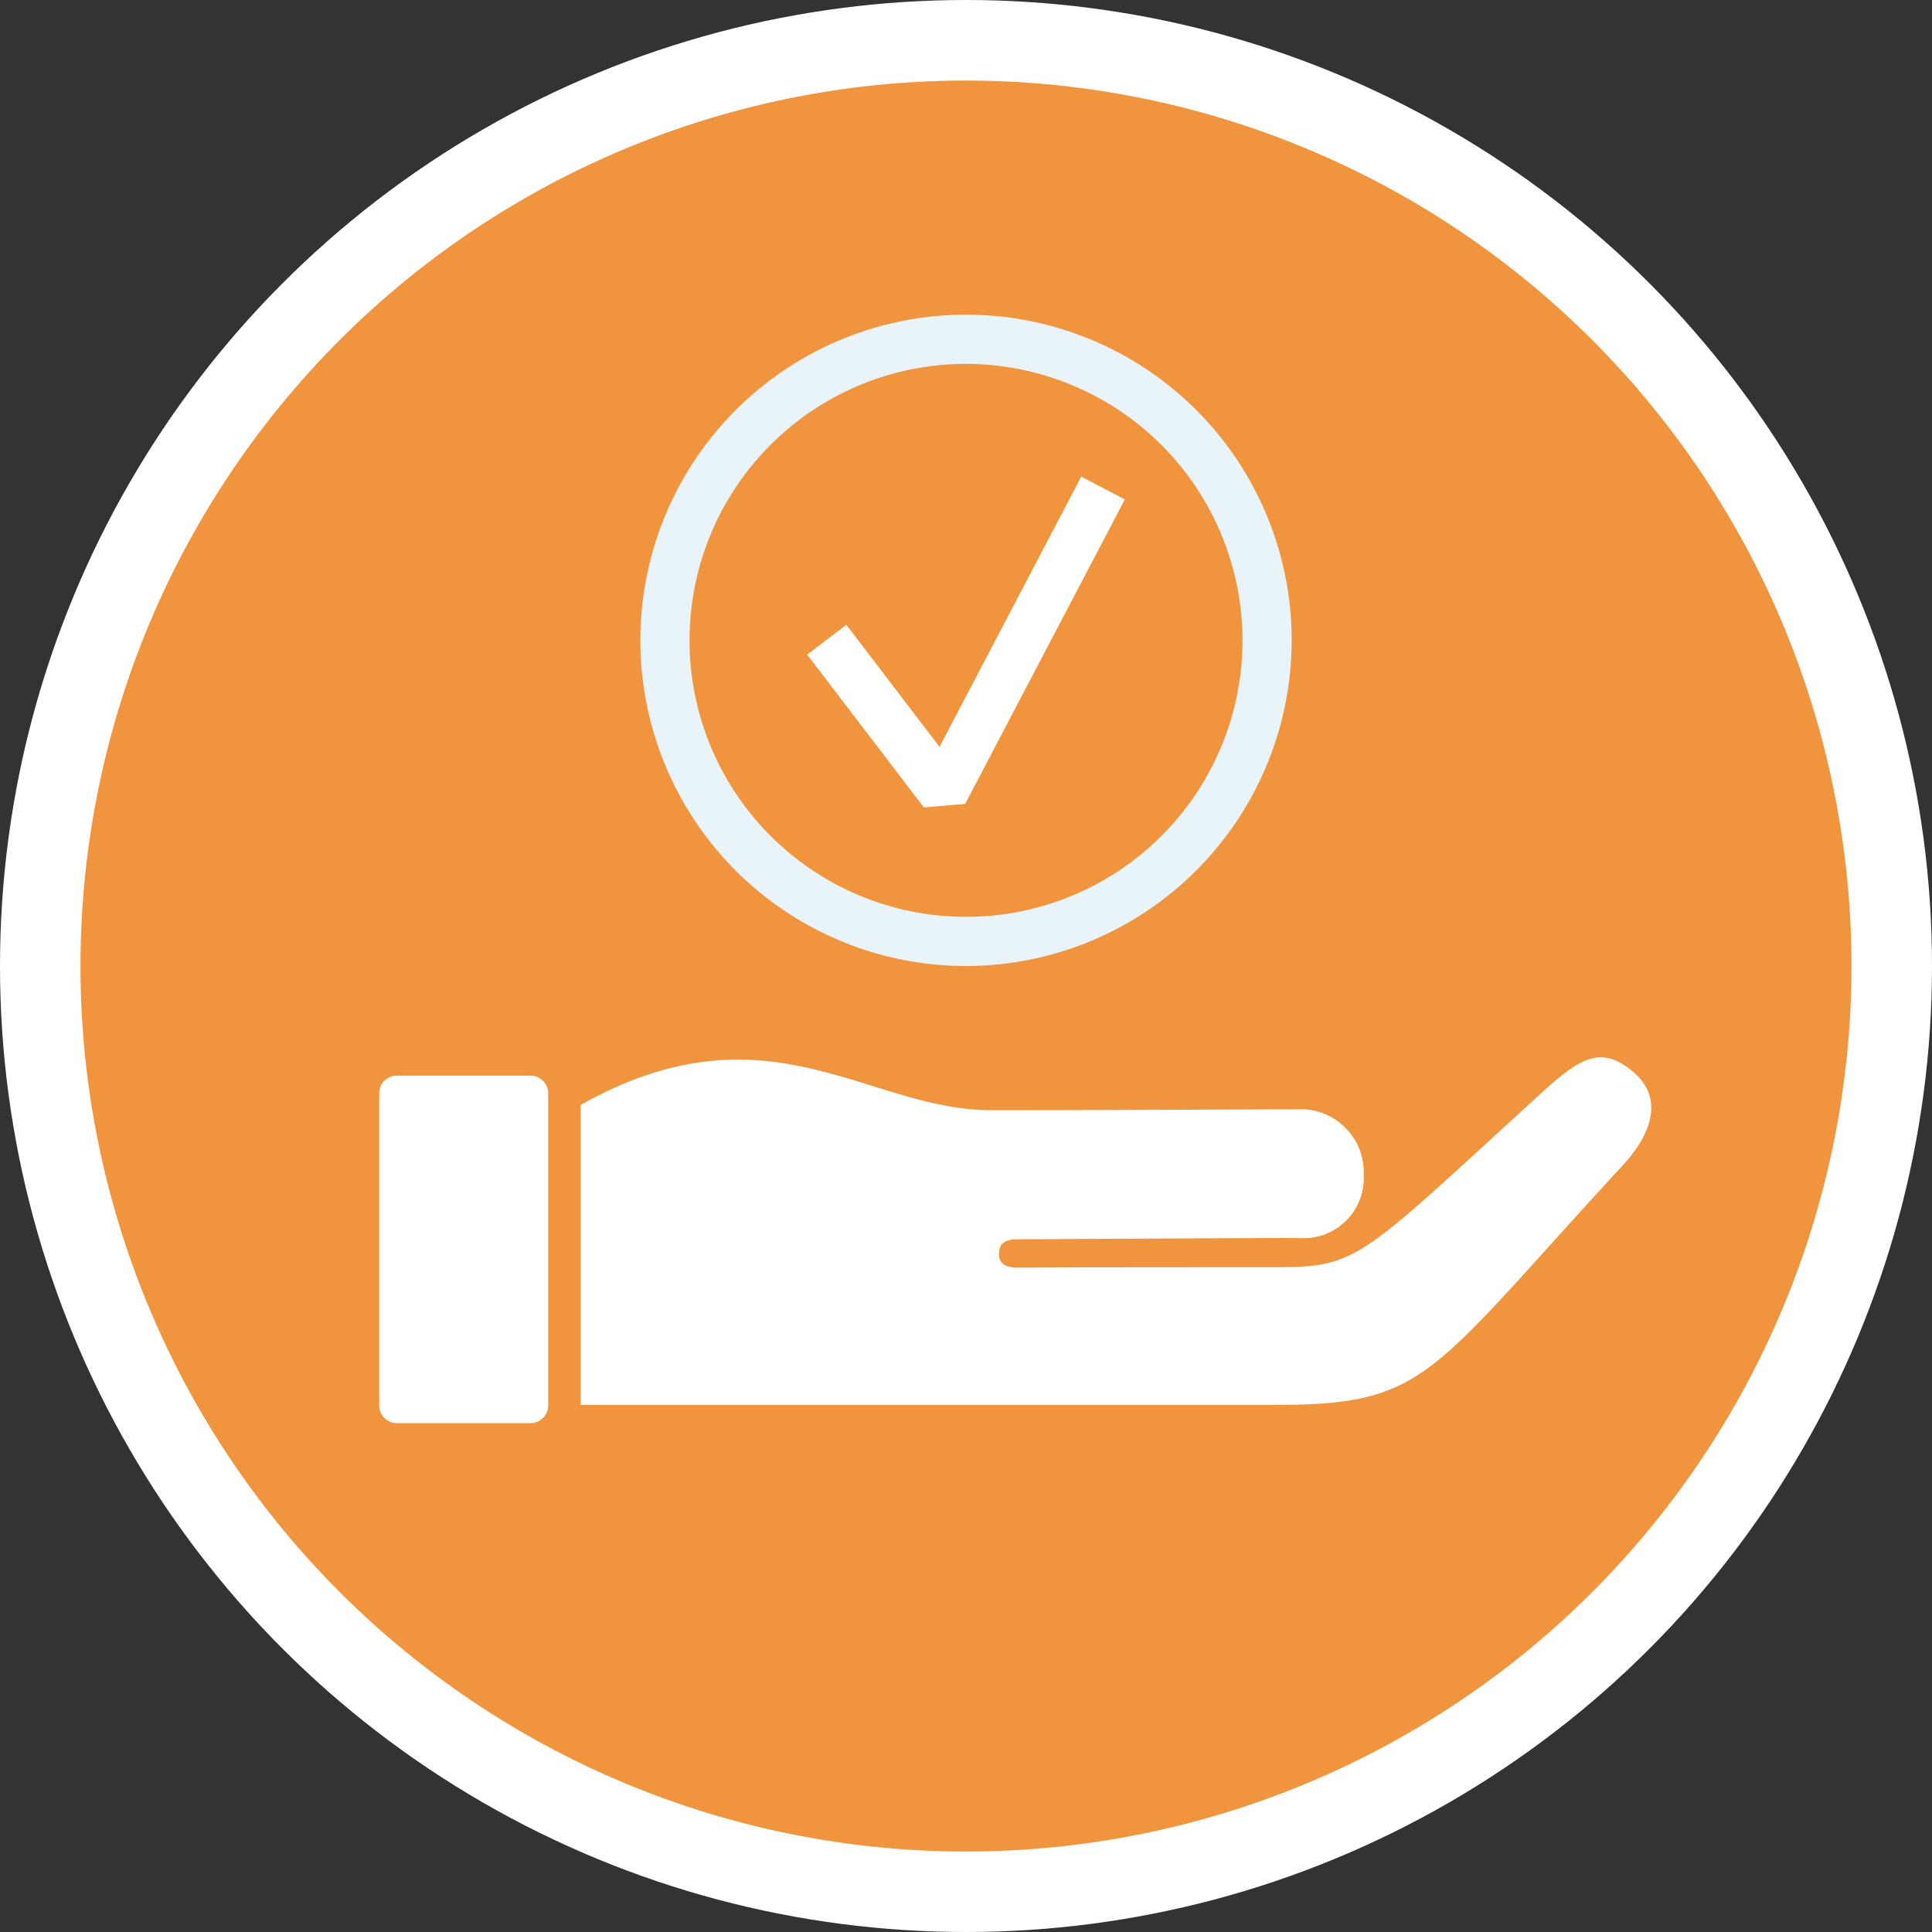
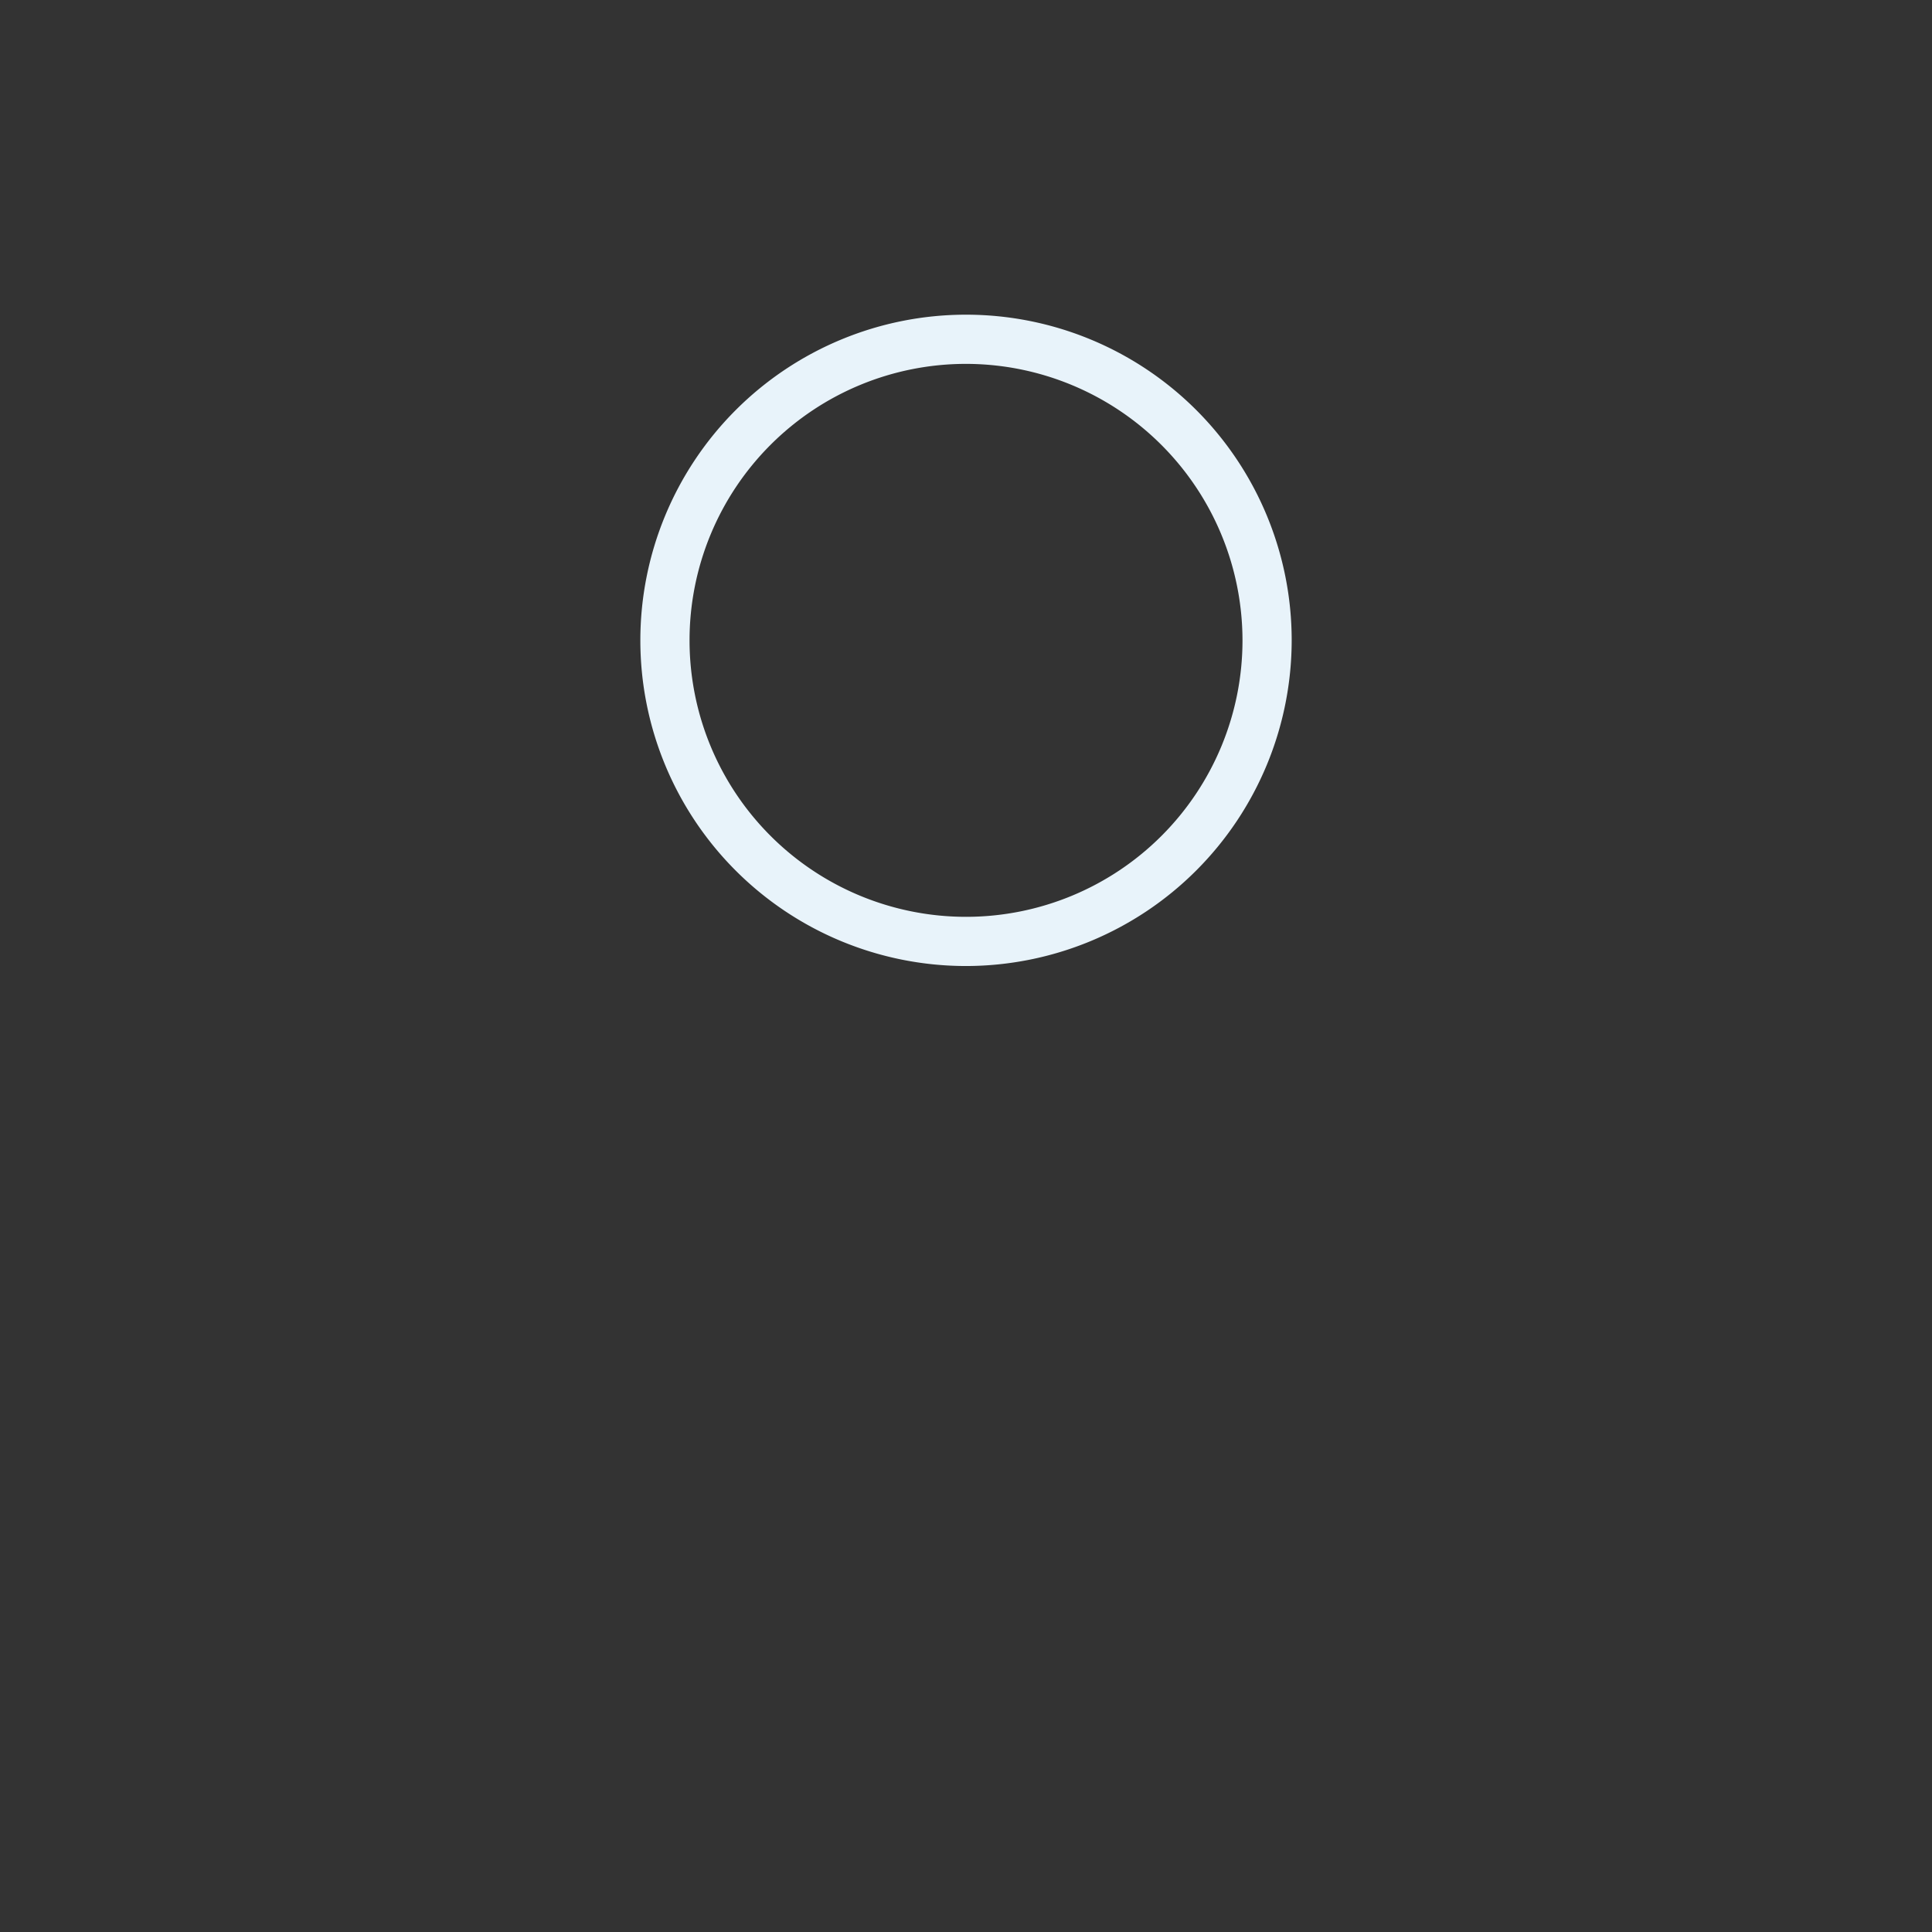
<svg xmlns="http://www.w3.org/2000/svg" id="SMALL_HAND_CHECK" data-name="SMALL HAND CHECK" width="98.65" height="98.65" viewBox="0 0 98.65 98.65">
  <rect x="0" y="0" width="98.65" height="98.65" fill="#333333" stroke="none" />
  <defs>
    <clipPath id="clip-path">
      <path id="Path_459" data-name="Path 459" d="M0,54.429H90.429V-36H0Z" transform="translate(0 36)" fill="none" />
    </clipPath>
    <clipPath id="clip-path-2">
      <path id="Path_460" data-name="Path 460" d="M0,54.429H90.429V-36H0Z" transform="translate(0 36)" fill="#fff" />
    </clipPath>
  </defs>
-   <circle id="white_circle" data-name="white circle" cx="49.325" cy="49.325" r="49.325" fill="#fff" />
-   <path id="orange_circle" data-name="orange circle" d="M26.687,53.373A45.214,45.214,0,1,0-18.528,8.158,45.214,45.214,0,0,0,26.687,53.373" transform="translate(22.638 41.168)" fill="#f1943e" />
  <g id="check" transform="translate(41.217 24.342)">
-     <path id="Path_232" data-name="Path 232" d="M5.556,13.573-.4,5.771l2-1.524,4.758,6.235,7.236-13.8,2.225,1.167L7.667,13.395Z" transform="translate(0.398 3.312)" fill="#fff" />
-   </g>
+     </g>
  <g id="hand" transform="translate(4.111 4.111)" clip-path="url(#clip-path)">
    <g id="Group_667" data-name="Group 667" transform="translate(25.538 49.877)">
-       <path id="Path_457" data-name="Path 457" d="M0,1.464c9.535-5.36,14.607.269,20.975.269,5.9,0,13.713-.045,15.539-.045a3.223,3.223,0,0,1,3.469,3.358,3.067,3.067,0,0,1-3.331,3.21c-1.53,0-10.967.048-14.341.068-.61,0-.97.186-.952.806.013.409.327.643.975.641,2.936-.02,10.158-.02,12.861-.02,4.549,0,4.343-.208,13.853-8.89C51.062-.98,52.148-1.621,53.8-.174c1.246,1.09,1.236,2.743-.62,4.755-9.925,10.751-9.925,12.2-17.782,12.2H0Z" transform="translate(0 0.968)" fill="#fff" />
-     </g>
+       </g>
    <g id="Group_668" data-name="Group 668" transform="translate(15.247 50.812)">
-       <path id="Path_458" data-name="Path 458" d="M.544,0a.9.9,0,0,0-.9.9V16.845a.905.905,0,0,0,.9.9H7.372a.905.905,0,0,0,.9-.9V.9a.9.9,0,0,0-.9-.9Z" transform="translate(0.36)" fill="#fff" />
-     </g>
+       </g>
  </g>
  <g id="circle" transform="translate(4.111 4.111)" clip-path="url(#clip-path-2)">
    <g id="Group_670" data-name="Group 670" transform="translate(28.586 11.957)">
      <path id="Path_230" data-name="Path 230" d="M10.009,20.518A16.629,16.629,0,1,1,26.638,3.889,16.648,16.648,0,0,1,10.009,20.518Zm0-30.746A14.117,14.117,0,1,0,24.126,3.889,14.133,14.133,0,0,0,10.009-10.228Z" transform="translate(6.62 12.74)" fill="#e8f3fa" />
    </g>
  </g>
</svg>